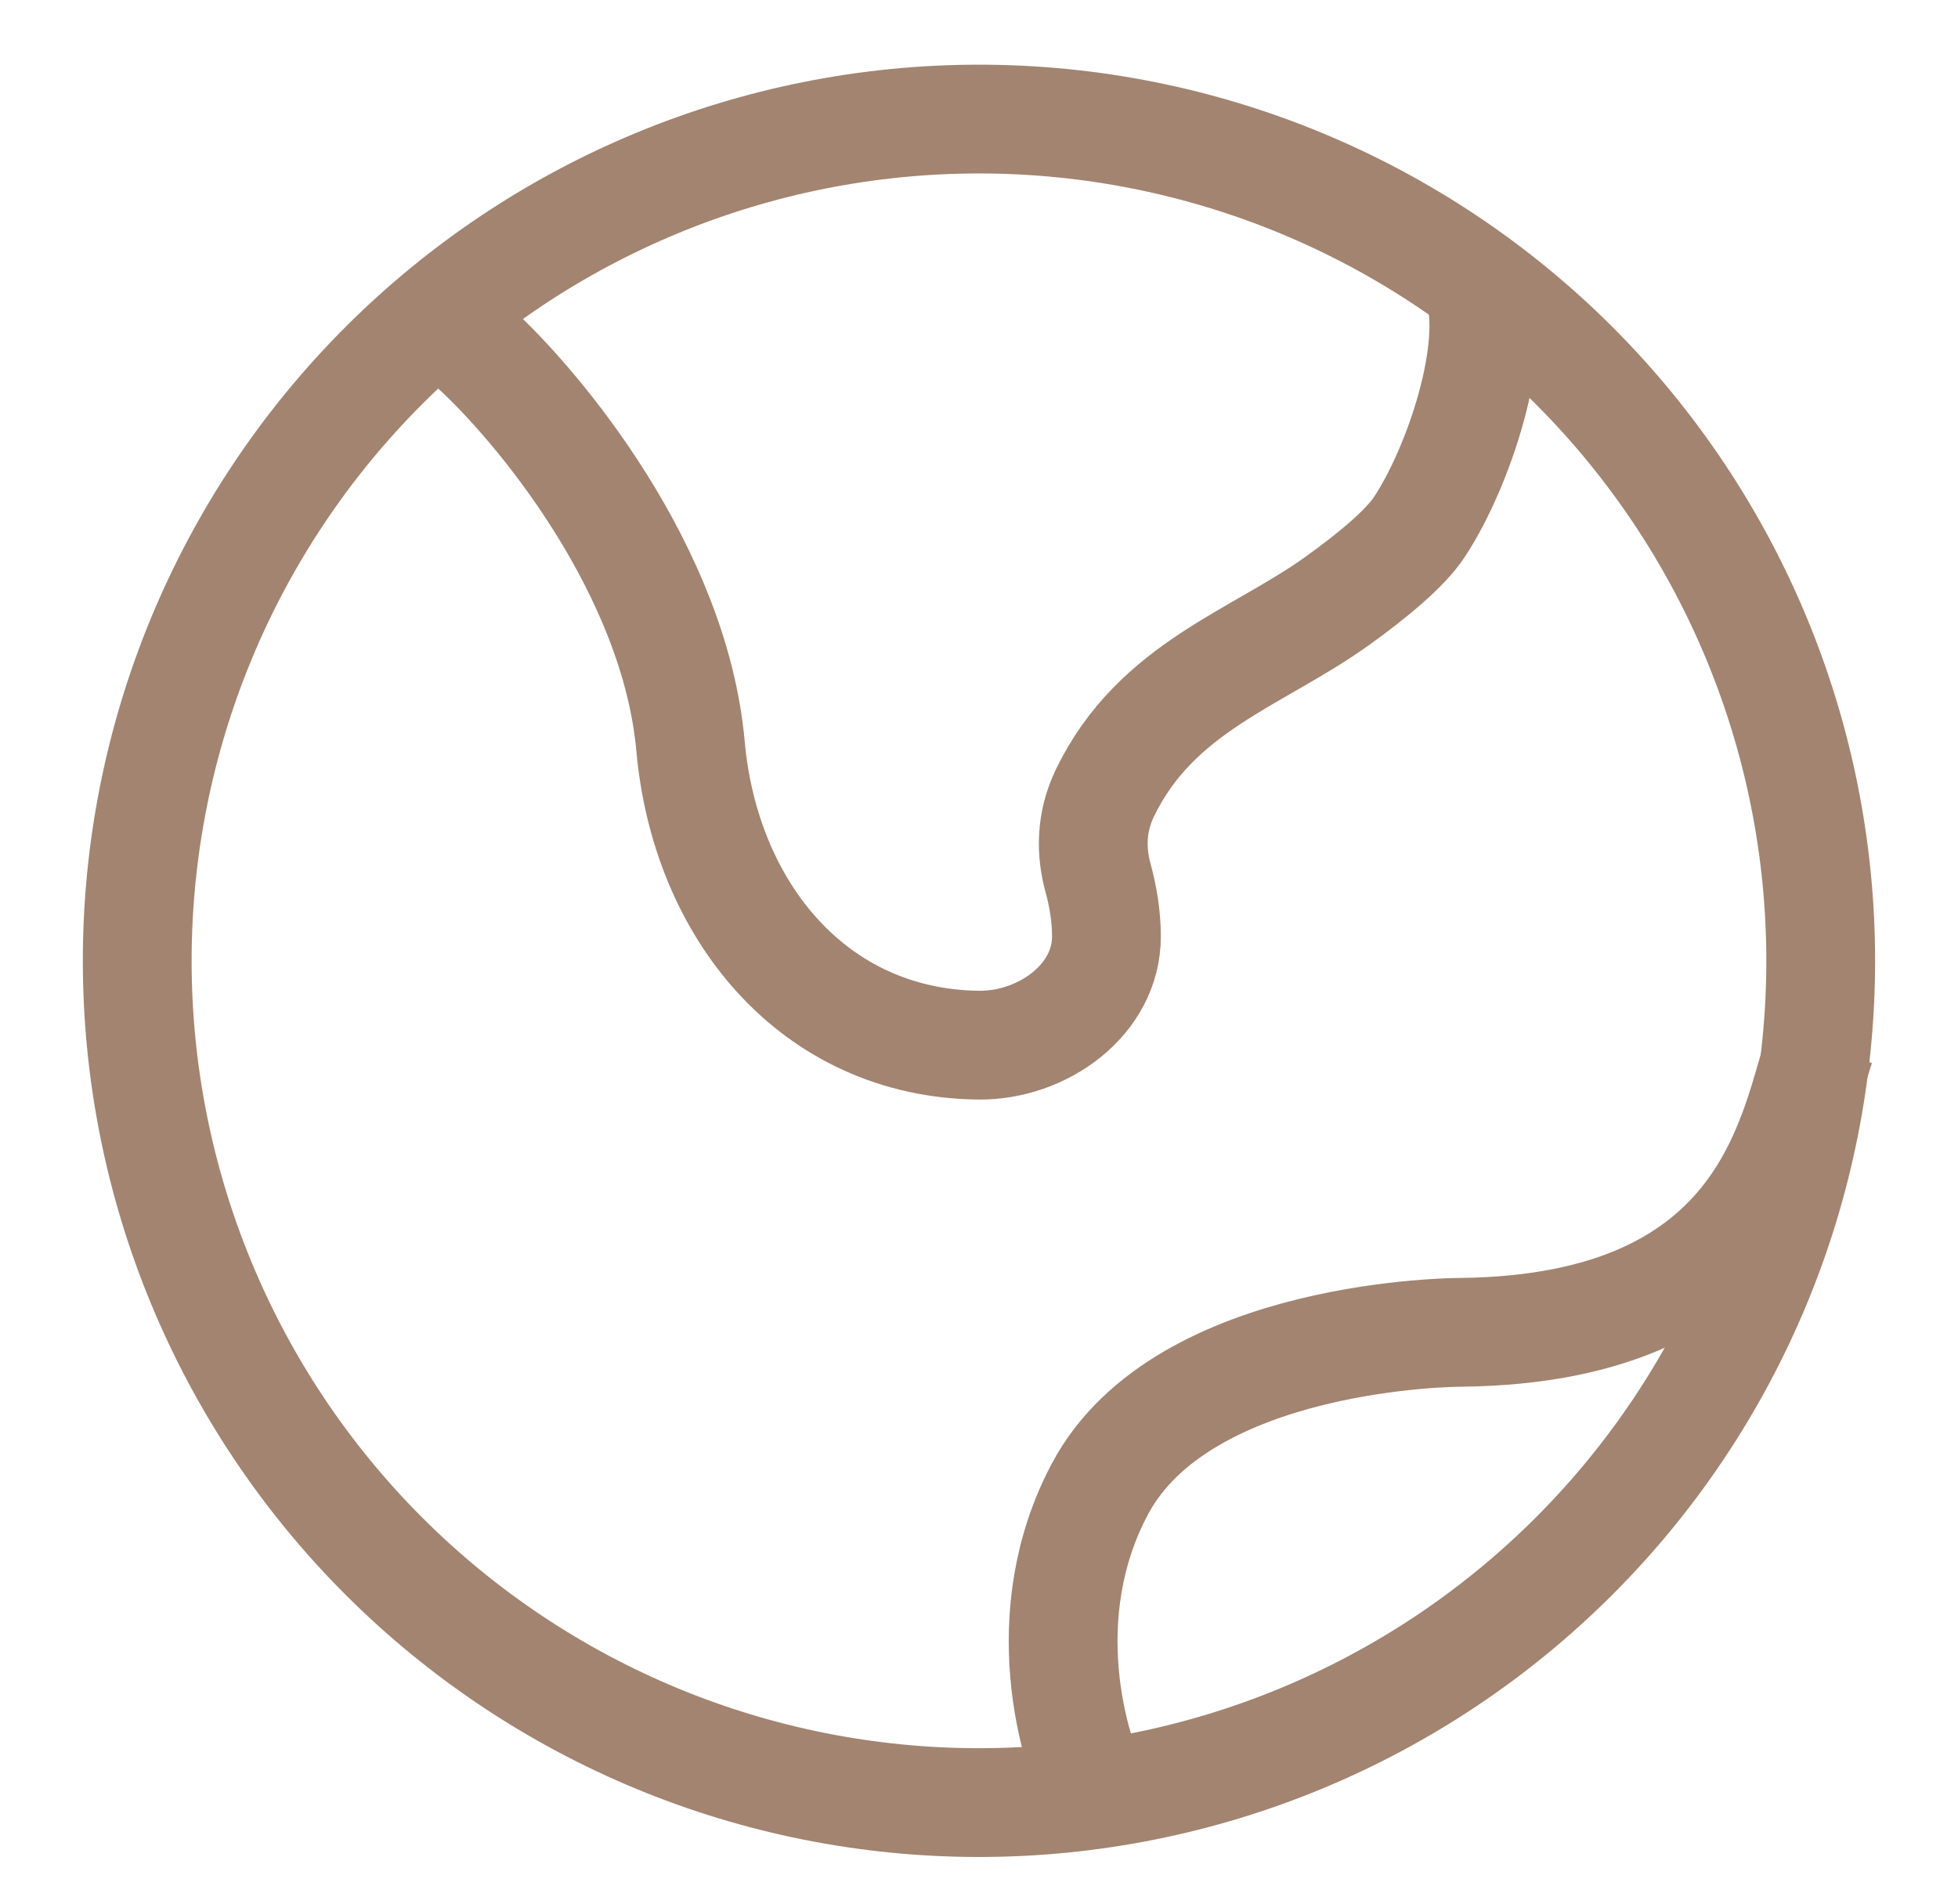
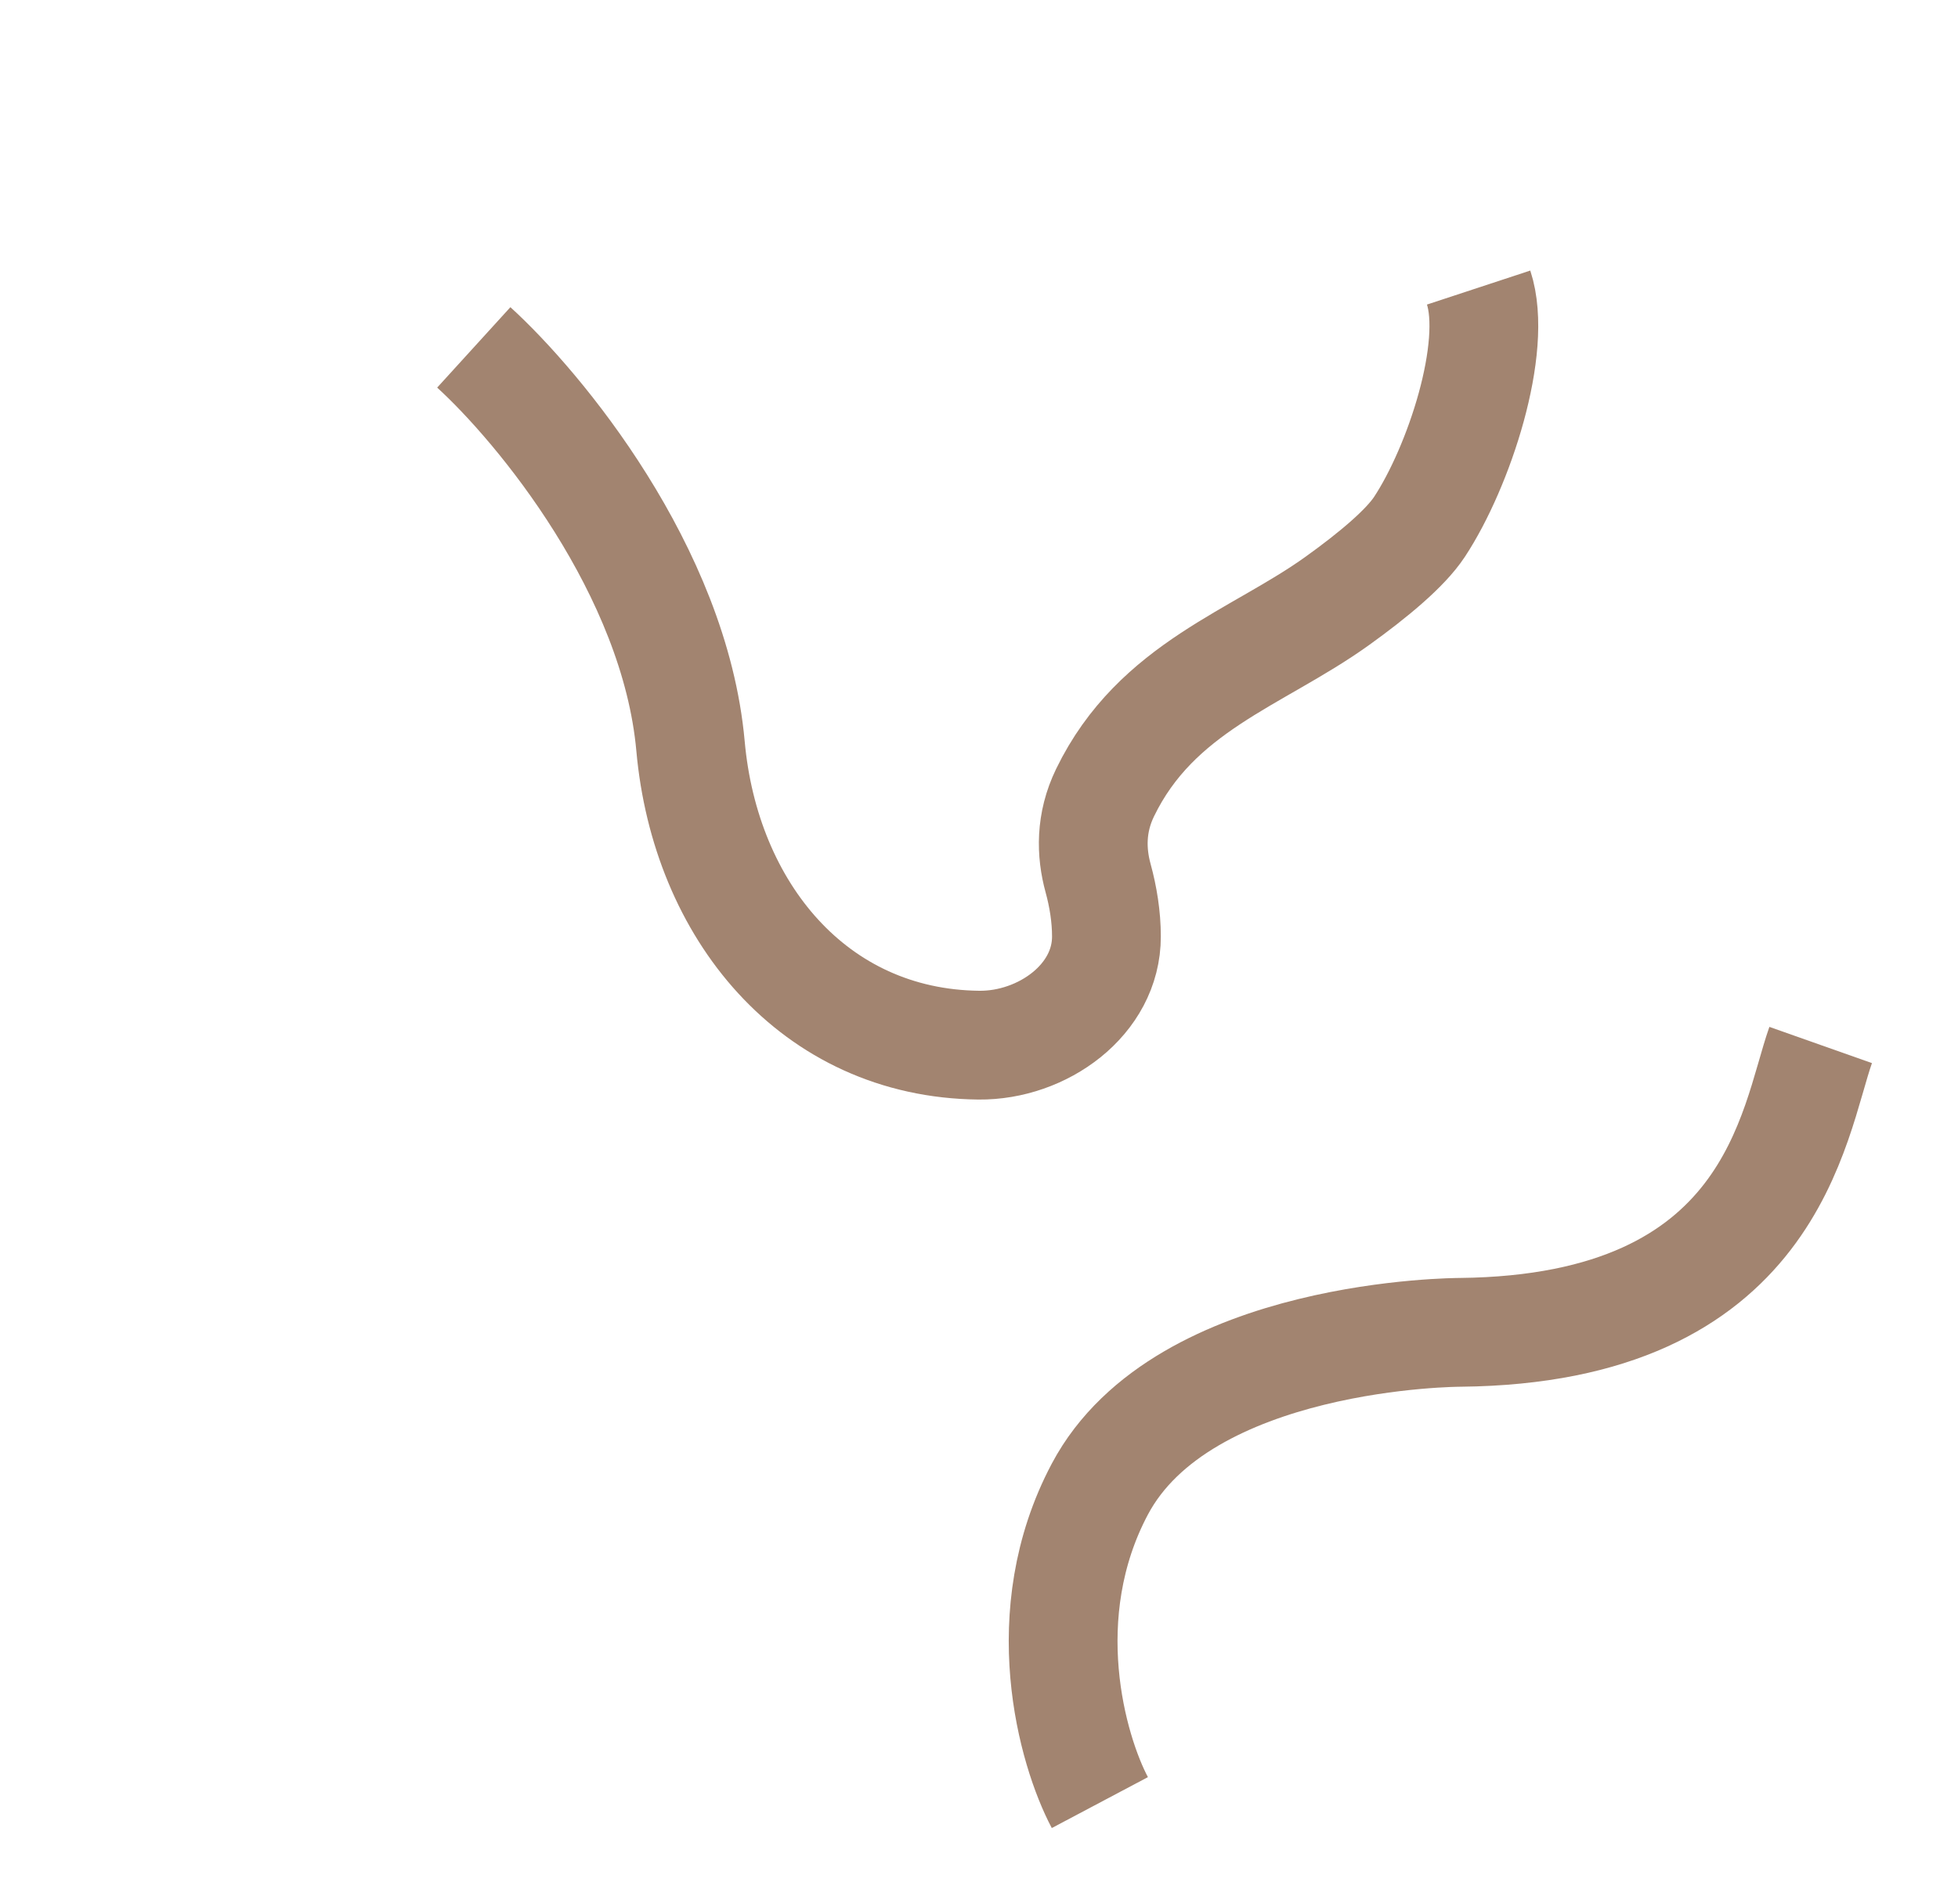
<svg xmlns="http://www.w3.org/2000/svg" width="36" height="35" viewBox="0 0 36 35" fill="none">
-   <path d="M2.523 17.666C2.523 21.77 4.154 25.707 7.056 28.609C9.959 31.511 13.895 33.142 18 33.142C22.104 33.142 26.041 31.511 28.943 28.609C31.845 25.707 33.476 21.77 33.476 17.666C33.476 13.561 31.845 9.625 28.943 6.722C26.041 3.82 22.104 2.189 18 2.189C13.895 2.189 9.959 3.82 7.056 6.722C4.154 9.625 2.523 13.561 2.523 17.666Z" stroke="#A28470" stroke-width="2" />
  <path d="M8.711 6.387C9.918 7.486 12.406 10.492 12.696 13.718C12.967 16.733 14.957 19.183 17.997 19.216C19.165 19.228 20.346 18.384 20.343 17.216C20.343 16.855 20.283 16.485 20.19 16.146C20.06 15.673 20.048 15.129 20.318 14.573C21.262 12.627 23.118 12.104 24.589 11.047C25.242 10.578 25.837 10.084 26.099 9.686C26.824 8.586 27.548 6.387 27.186 5.287" stroke="#A28470" stroke-width="2" />
  <path d="M33.475 19.213C32.966 20.654 32.605 24.436 26.849 24.496C26.849 24.496 21.752 24.496 20.222 27.378C18.999 29.683 19.713 32.181 20.222 33.142" stroke="#A28470" stroke-width="2" />
</svg>